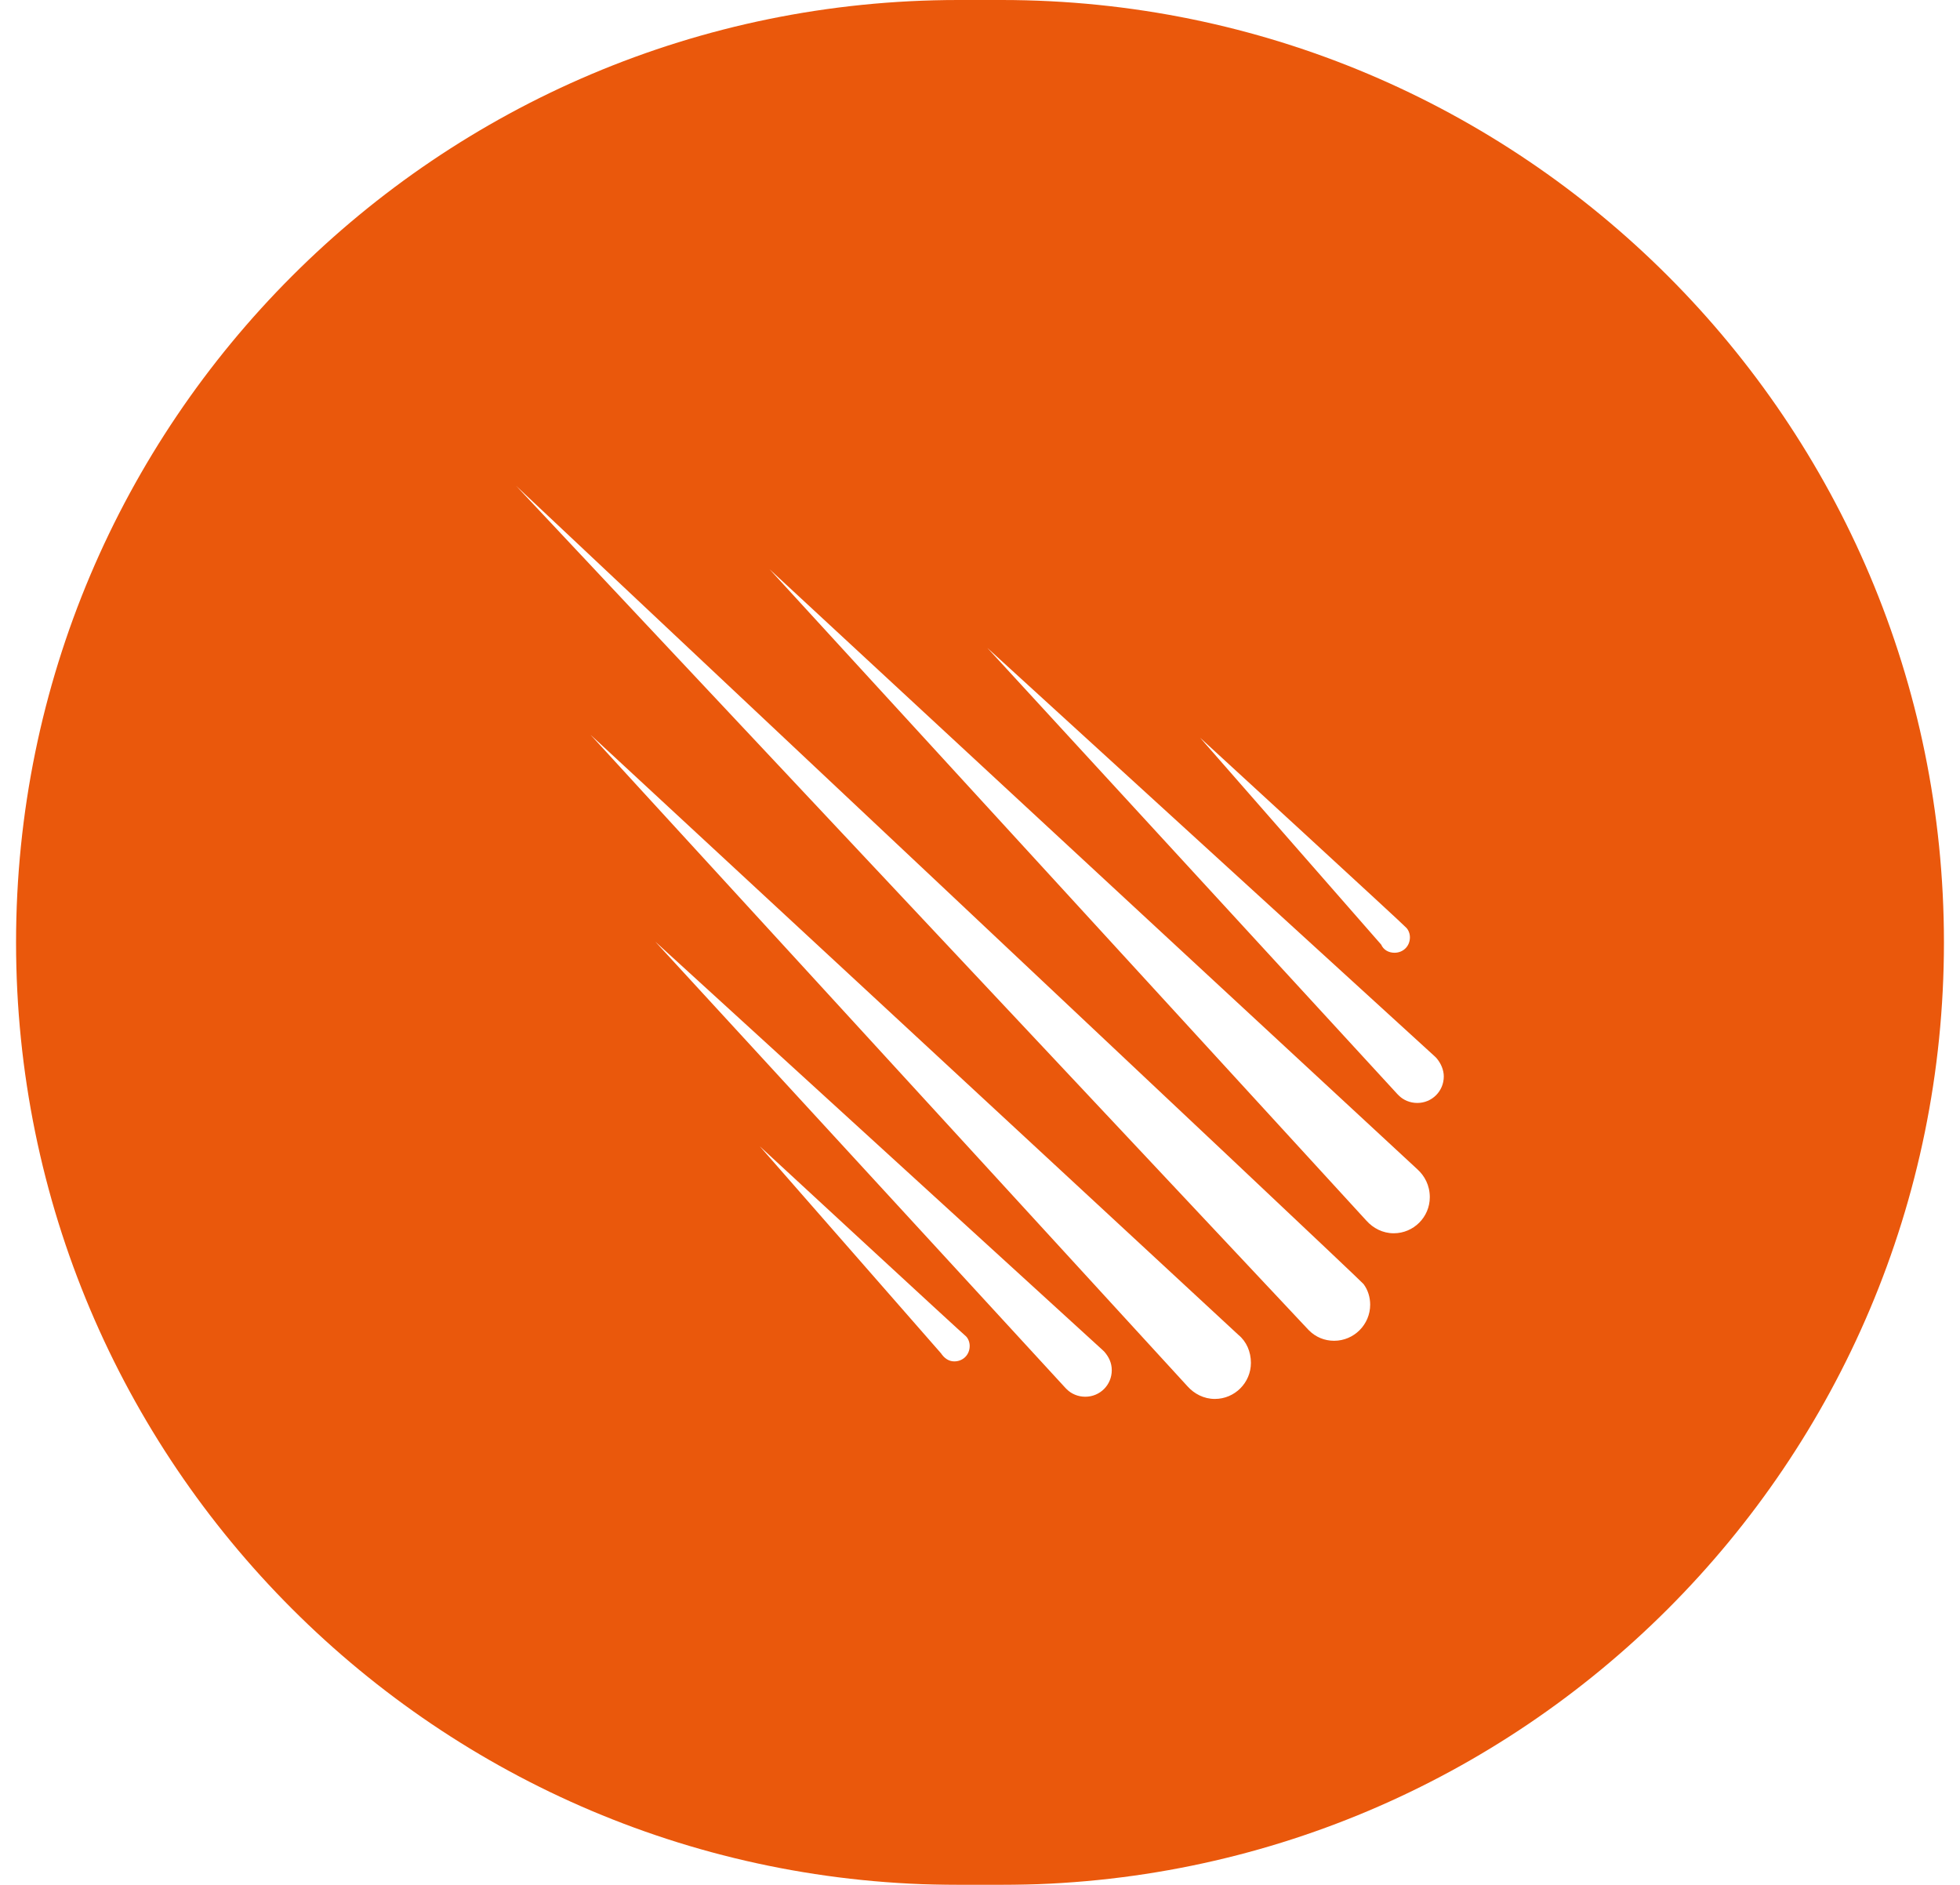
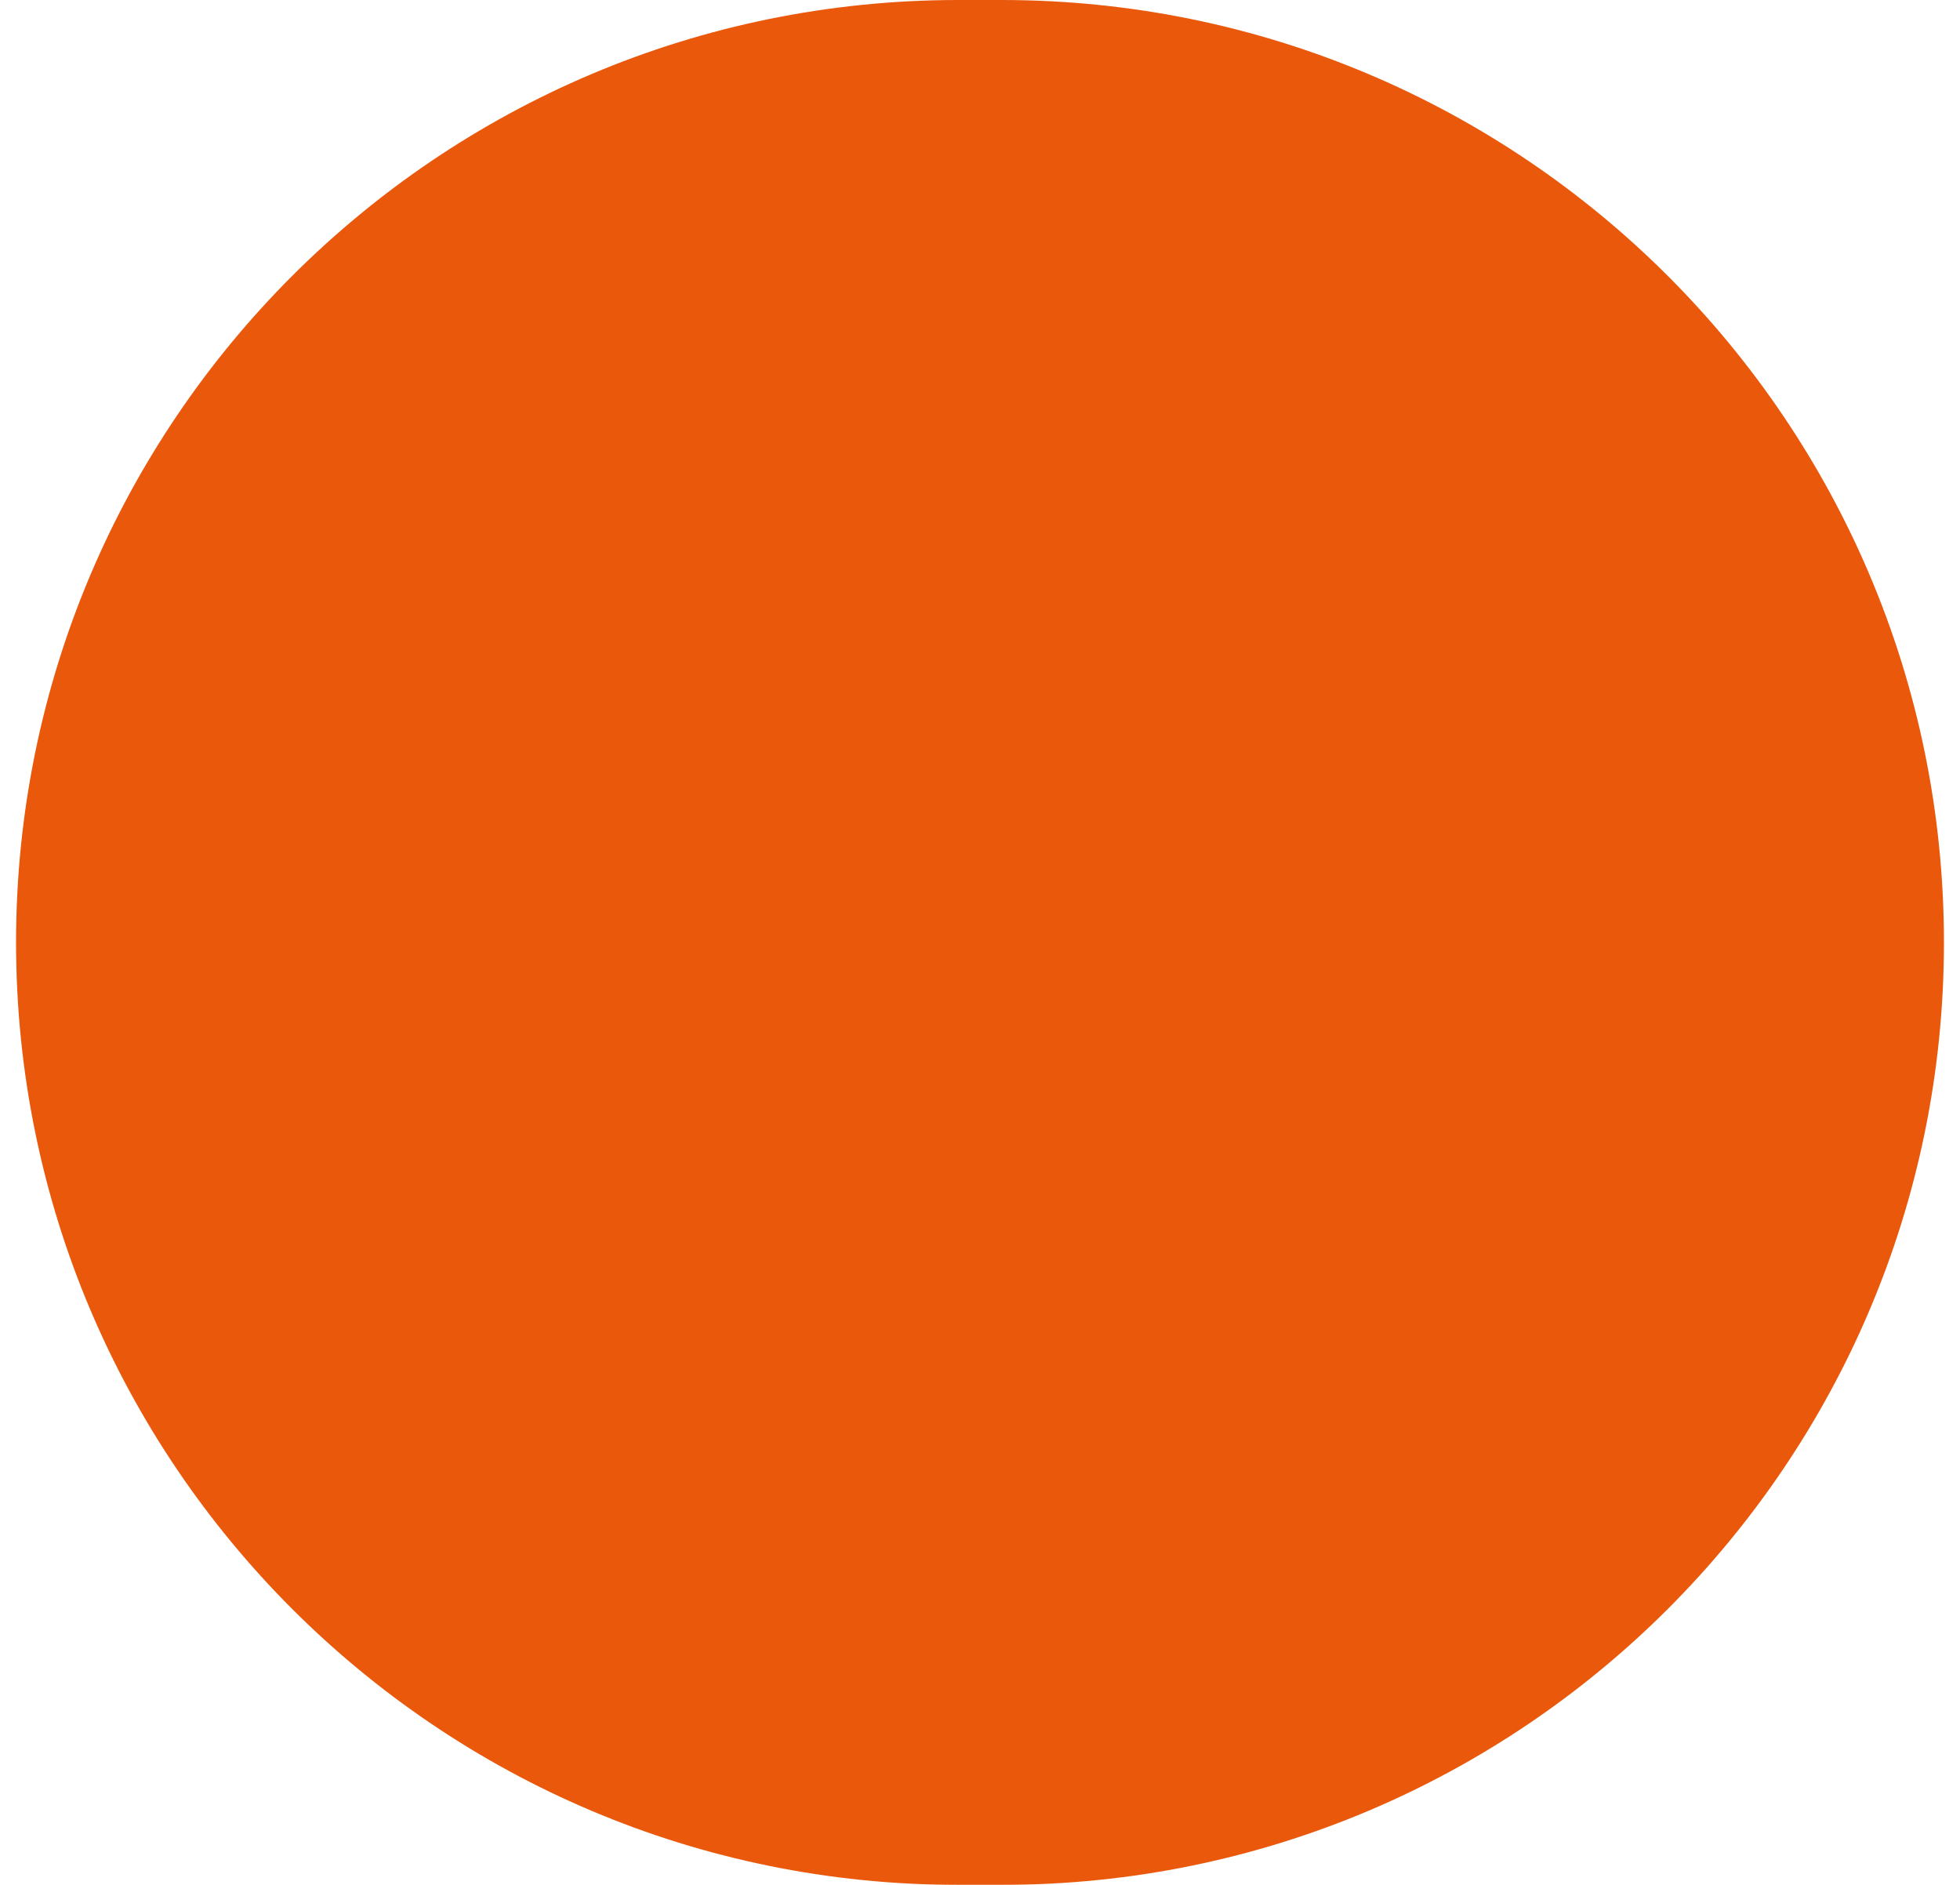
<svg xmlns="http://www.w3.org/2000/svg" width="104" height="100" viewBox="0 0 104 100" fill="none">
  <g filter="url(#filter0_i_2799_196)">
    <path d="M0.852 50C0.852 22.386 23.238 0 50.852 0H53.148C80.762 0 103.148 22.386 103.148 50C103.148 77.614 80.762 100 53.148 100H50.852C23.238 100 0.852 77.614 0.852 50Z" fill="#EA580C" />
    <g clip-path="url(#clip0_2799_196)">
-       <path d="M73.992 50.547C74.461 50.547 74.812 50.195 74.812 49.727C74.812 49.531 74.734 49.336 74.617 49.219C74.578 49.141 63.68 39.141 63.68 39.141L73.289 50.117C73.406 50.391 73.68 50.547 73.992 50.547ZM76.219 56.133L76.141 56.055L52.391 34.375L74.148 58.047L74.227 58.125C74.461 58.359 74.812 58.516 75.203 58.516C75.984 58.516 76.609 57.891 76.609 57.109C76.609 56.758 76.453 56.406 76.219 56.133ZM65.711 70.82L31.336 38.984L63.016 73.555C63.367 73.945 63.875 74.219 64.461 74.219C65.516 74.219 66.375 73.359 66.375 72.305C66.375 71.719 66.141 71.172 65.711 70.82ZM27.391 25.781L69.422 70.547L69.461 70.586C69.812 70.938 70.281 71.133 70.789 71.133C71.844 71.133 72.703 70.273 72.703 69.219C72.703 68.828 72.586 68.438 72.352 68.125C72.234 67.93 27.391 25.781 27.391 25.781ZM75.203 62.031L40.828 30.195L72.508 64.766C72.859 65.156 73.367 65.43 73.953 65.43C75.008 65.43 75.867 64.57 75.867 63.516C75.867 62.891 75.594 62.383 75.203 62.031ZM58.602 71.719L58.523 71.641L34.773 49.961L56.531 73.633L56.609 73.711C56.844 73.945 57.195 74.102 57.586 74.102C58.367 74.102 58.992 73.477 58.992 72.695C58.992 72.305 58.836 71.992 58.602 71.719ZM40.32 60.82L49.93 71.797C50.086 72.031 50.32 72.227 50.633 72.227C51.102 72.227 51.453 71.875 51.453 71.406C51.453 71.211 51.375 71.016 51.258 70.898C51.18 70.859 40.32 60.82 40.32 60.82Z" fill="white" />
-     </g>
+       </g>
  </g>
  <defs>
    <filter id="filter0_i_2799_196" x="0.852" y="0" width="102.295" height="100" filterUnits="userSpaceOnUse" color-interpolation-filters="sRGB">
      <feFlood flood-opacity="0" result="BackgroundImageFix" />
      <feBlend mode="normal" in="SourceGraphic" in2="BackgroundImageFix" result="shape" />
      <feColorMatrix in="SourceAlpha" type="matrix" values="0 0 0 0 0 0 0 0 0 0 0 0 0 0 0 0 0 0 127 0" result="hardAlpha" />
      <feMorphology radius="10" operator="erode" in="SourceAlpha" result="effect1_innerShadow_2799_196" />
      <feOffset />
      <feGaussianBlur stdDeviation="7" />
      <feComposite in2="hardAlpha" operator="arithmetic" k2="-1" k3="1" />
      <feColorMatrix type="matrix" values="0 0 0 0 1 0 0 0 0 1 0 0 0 0 1 0 0 0 0.32 0" />
      <feBlend mode="normal" in2="shape" result="effect1_innerShadow_2799_196" />
    </filter>
    <clipPath id="clip0_2799_196">
      <rect width="50" height="50" fill="white" transform="translate(27 25)" />
    </clipPath>
  </defs>
</svg>